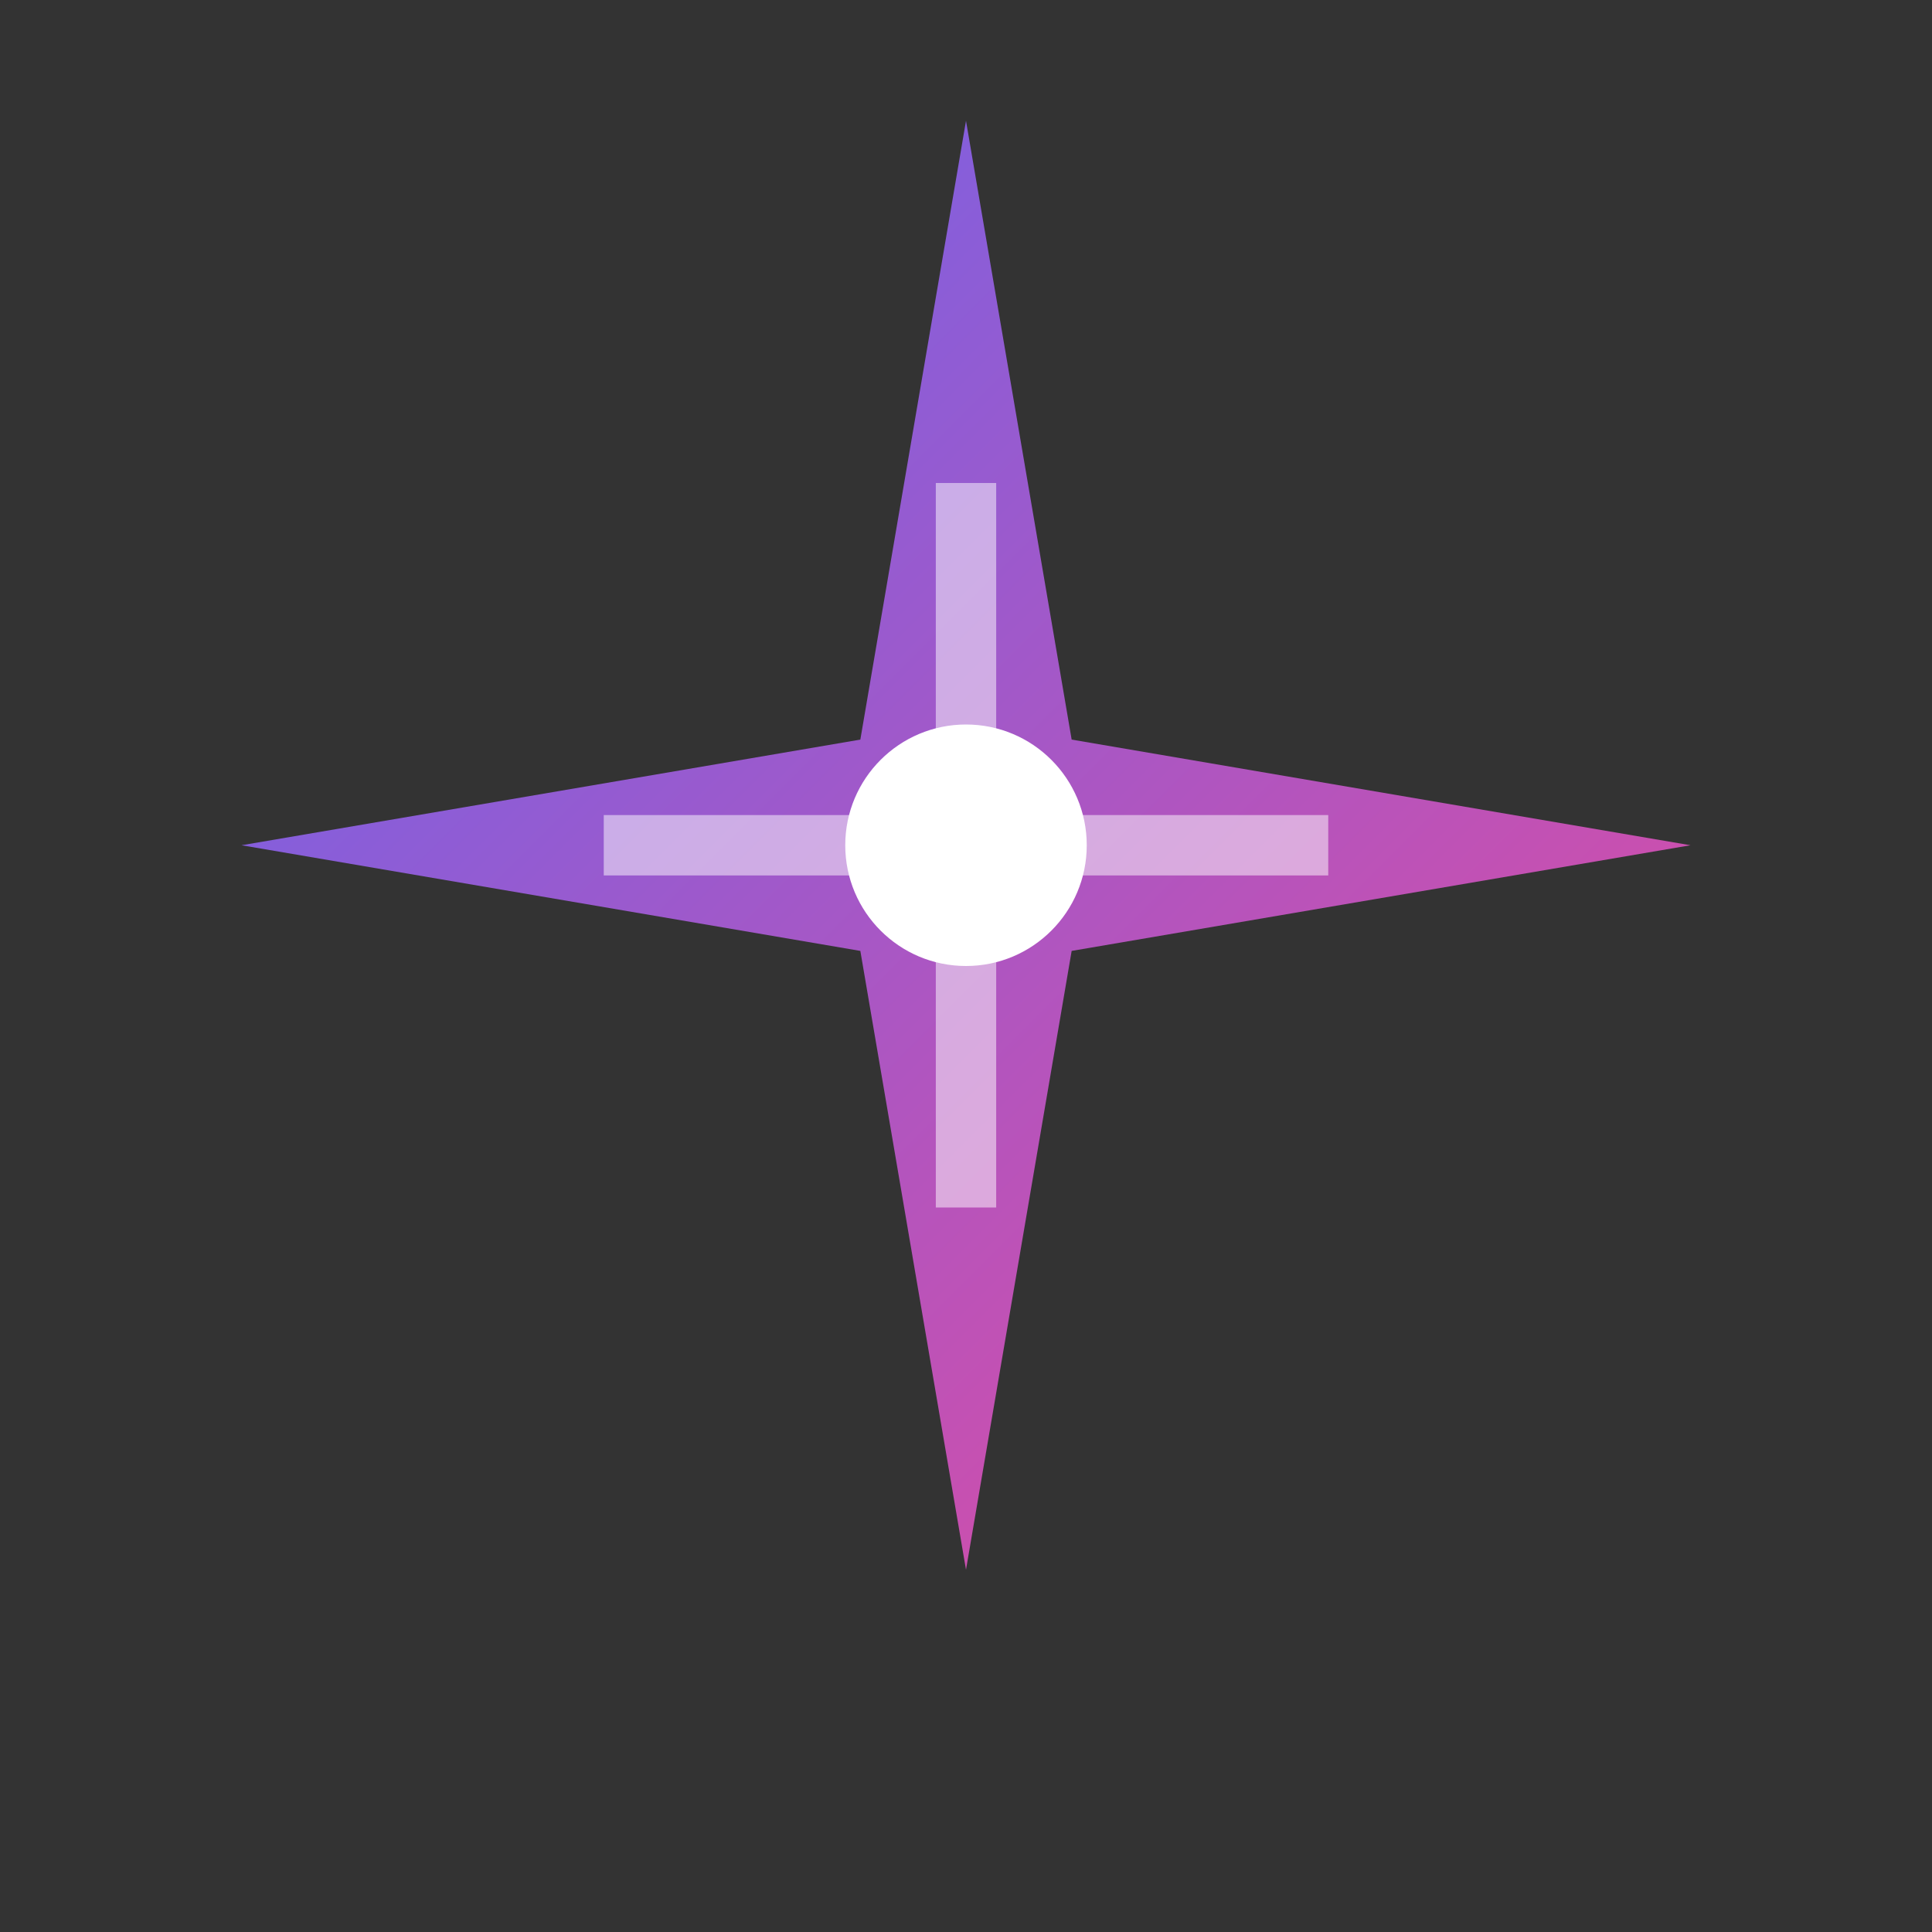
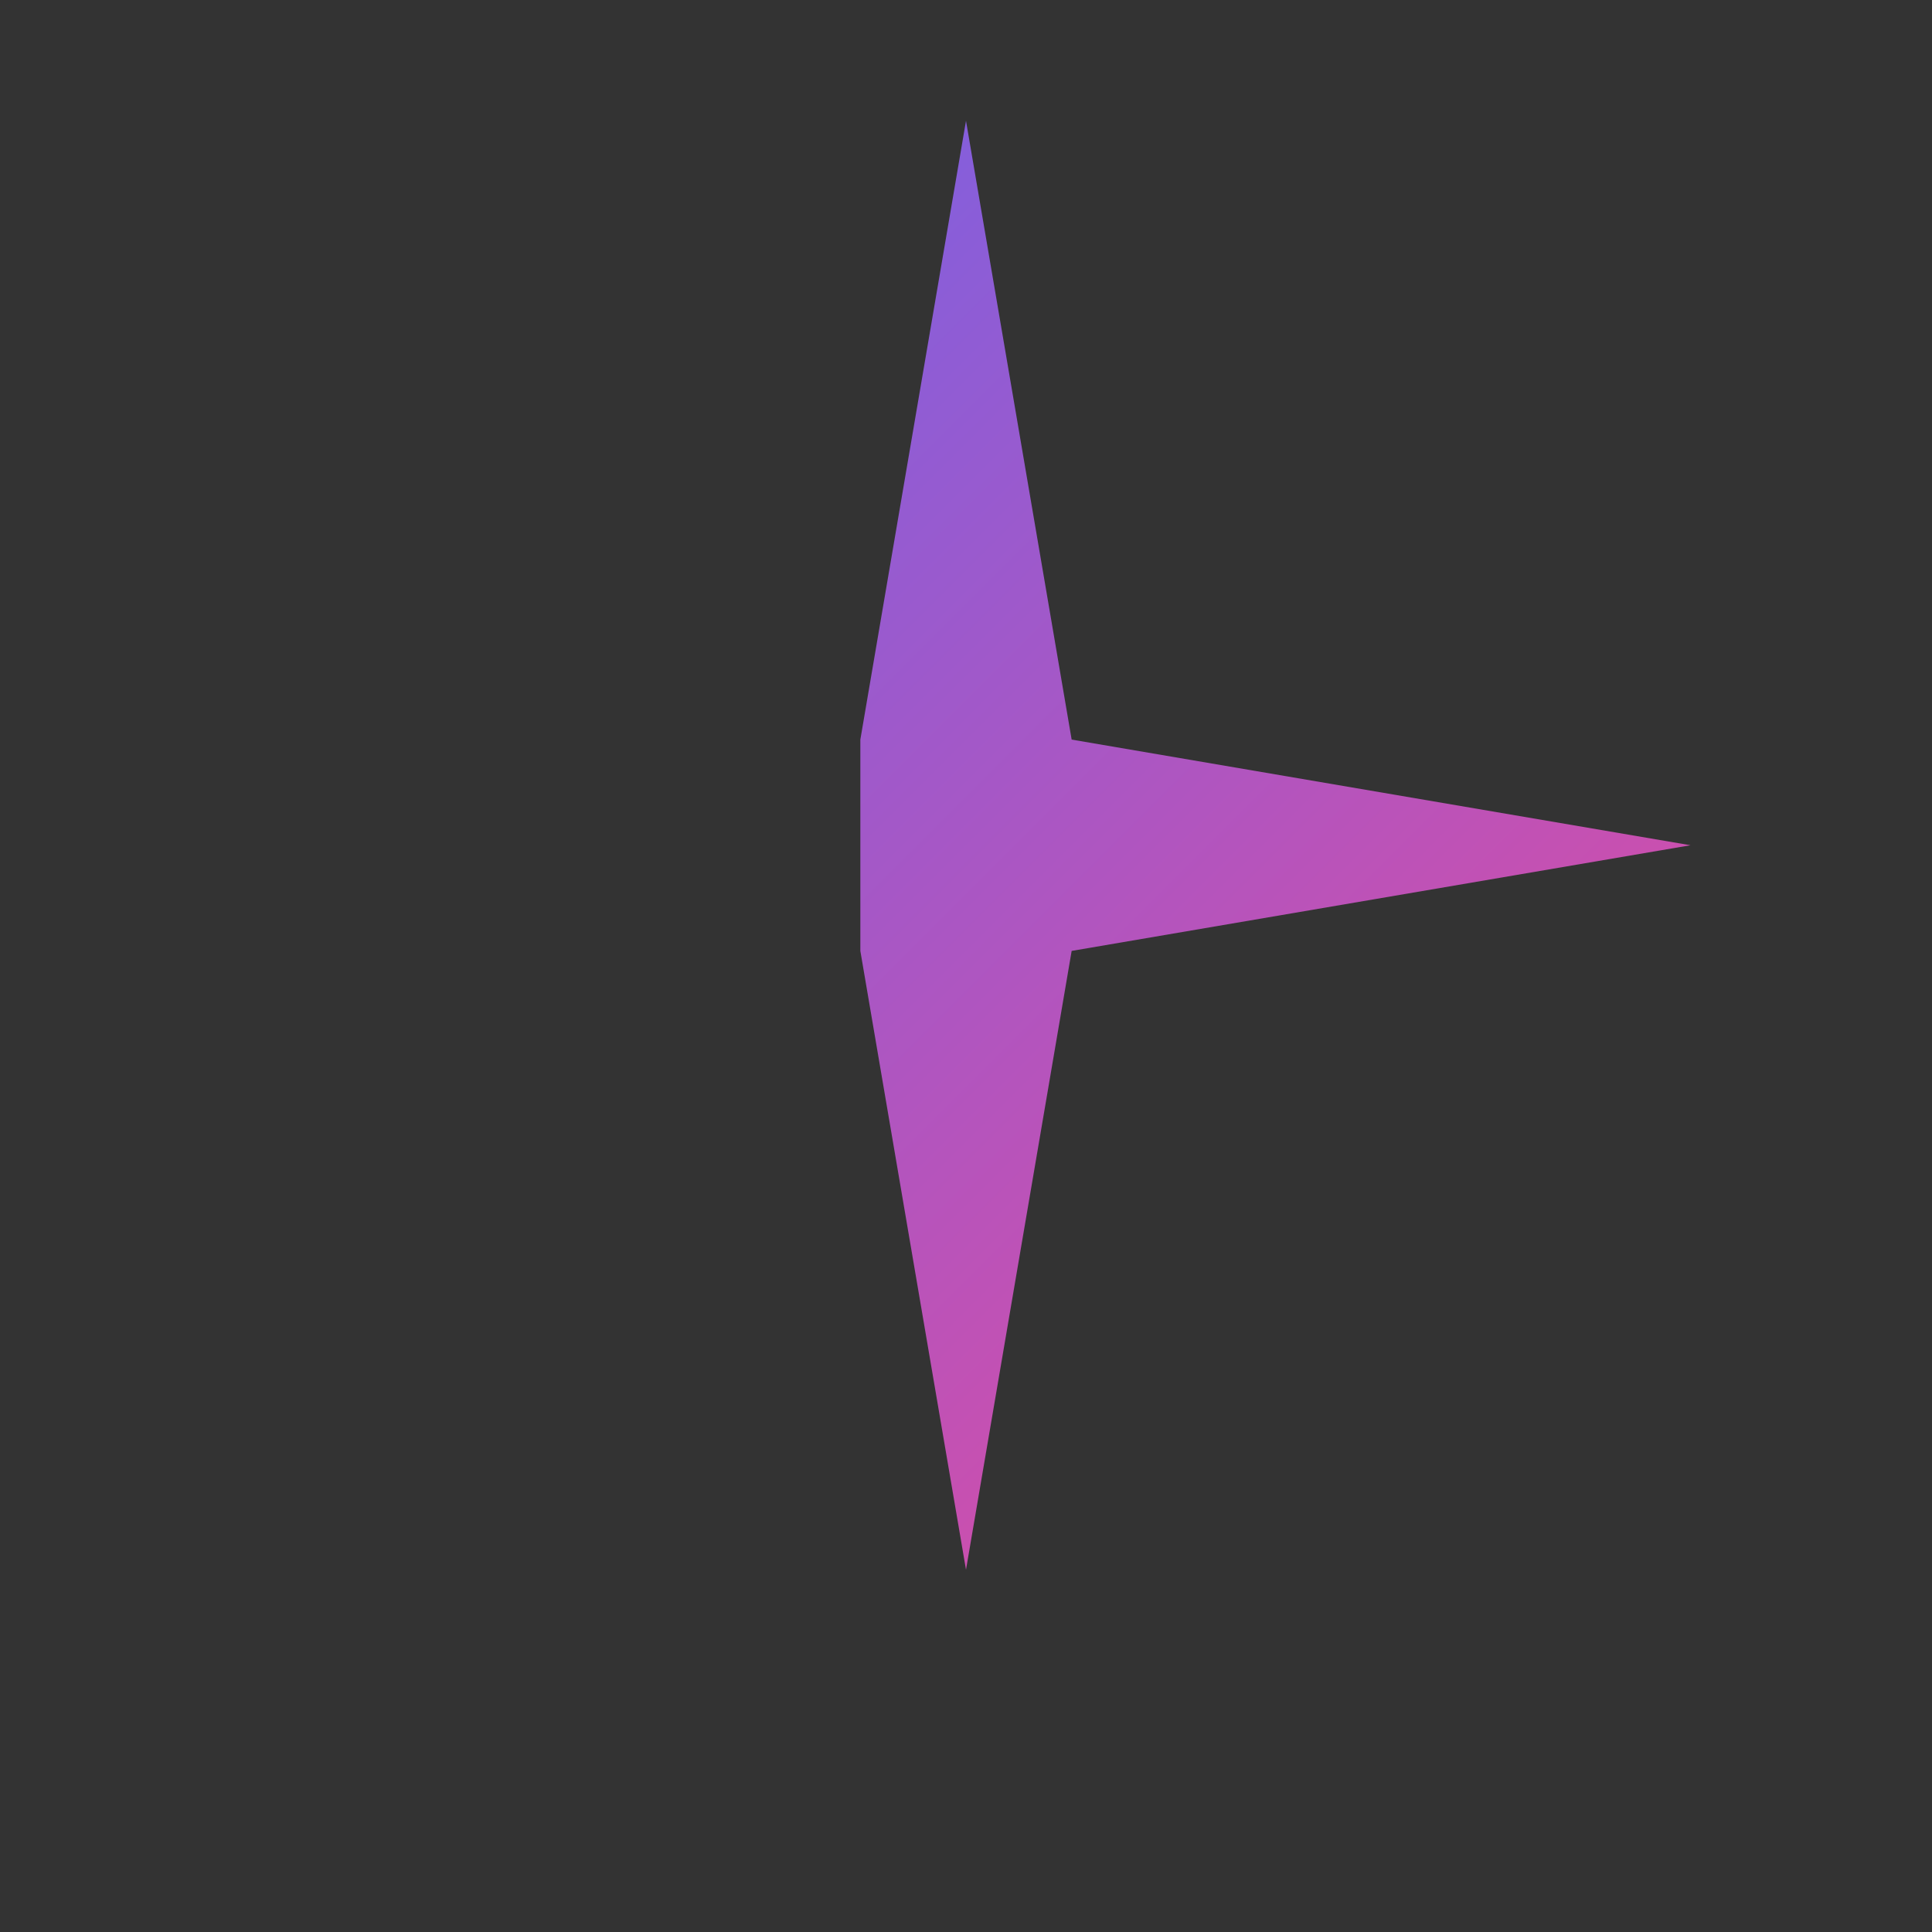
<svg xmlns="http://www.w3.org/2000/svg" width="64" height="64" viewBox="0 0 64 64" fill="none">
  <rect x="0" y="0" width="64" height="64" fill="#333333" stroke="none" />
-   <path d="M32 4L35.5 24.5L56 28L35.5 31.5L32 52L28.5 31.5L8 28L28.5 24.5L32 4Z" fill="url(#grad1)" />
-   <circle cx="32" cy="28" r="4" fill="white" />
-   <path d="M32 16V40M20 28H44" stroke="white" stroke-width="2" stroke-opacity="0.5" />
+   <path d="M32 4L35.5 24.5L56 28L35.5 31.5L32 52L28.5 31.5L28.5 24.5L32 4Z" fill="url(#grad1)" />
  <defs>
    <linearGradient id="grad1" x1="8" y1="4" x2="56" y2="52" gradientUnits="userSpaceOnUse">
      <stop stop-color="#6366F1" />
      <stop offset="1" stop-color="#EC4899" />
    </linearGradient>
  </defs>
</svg>